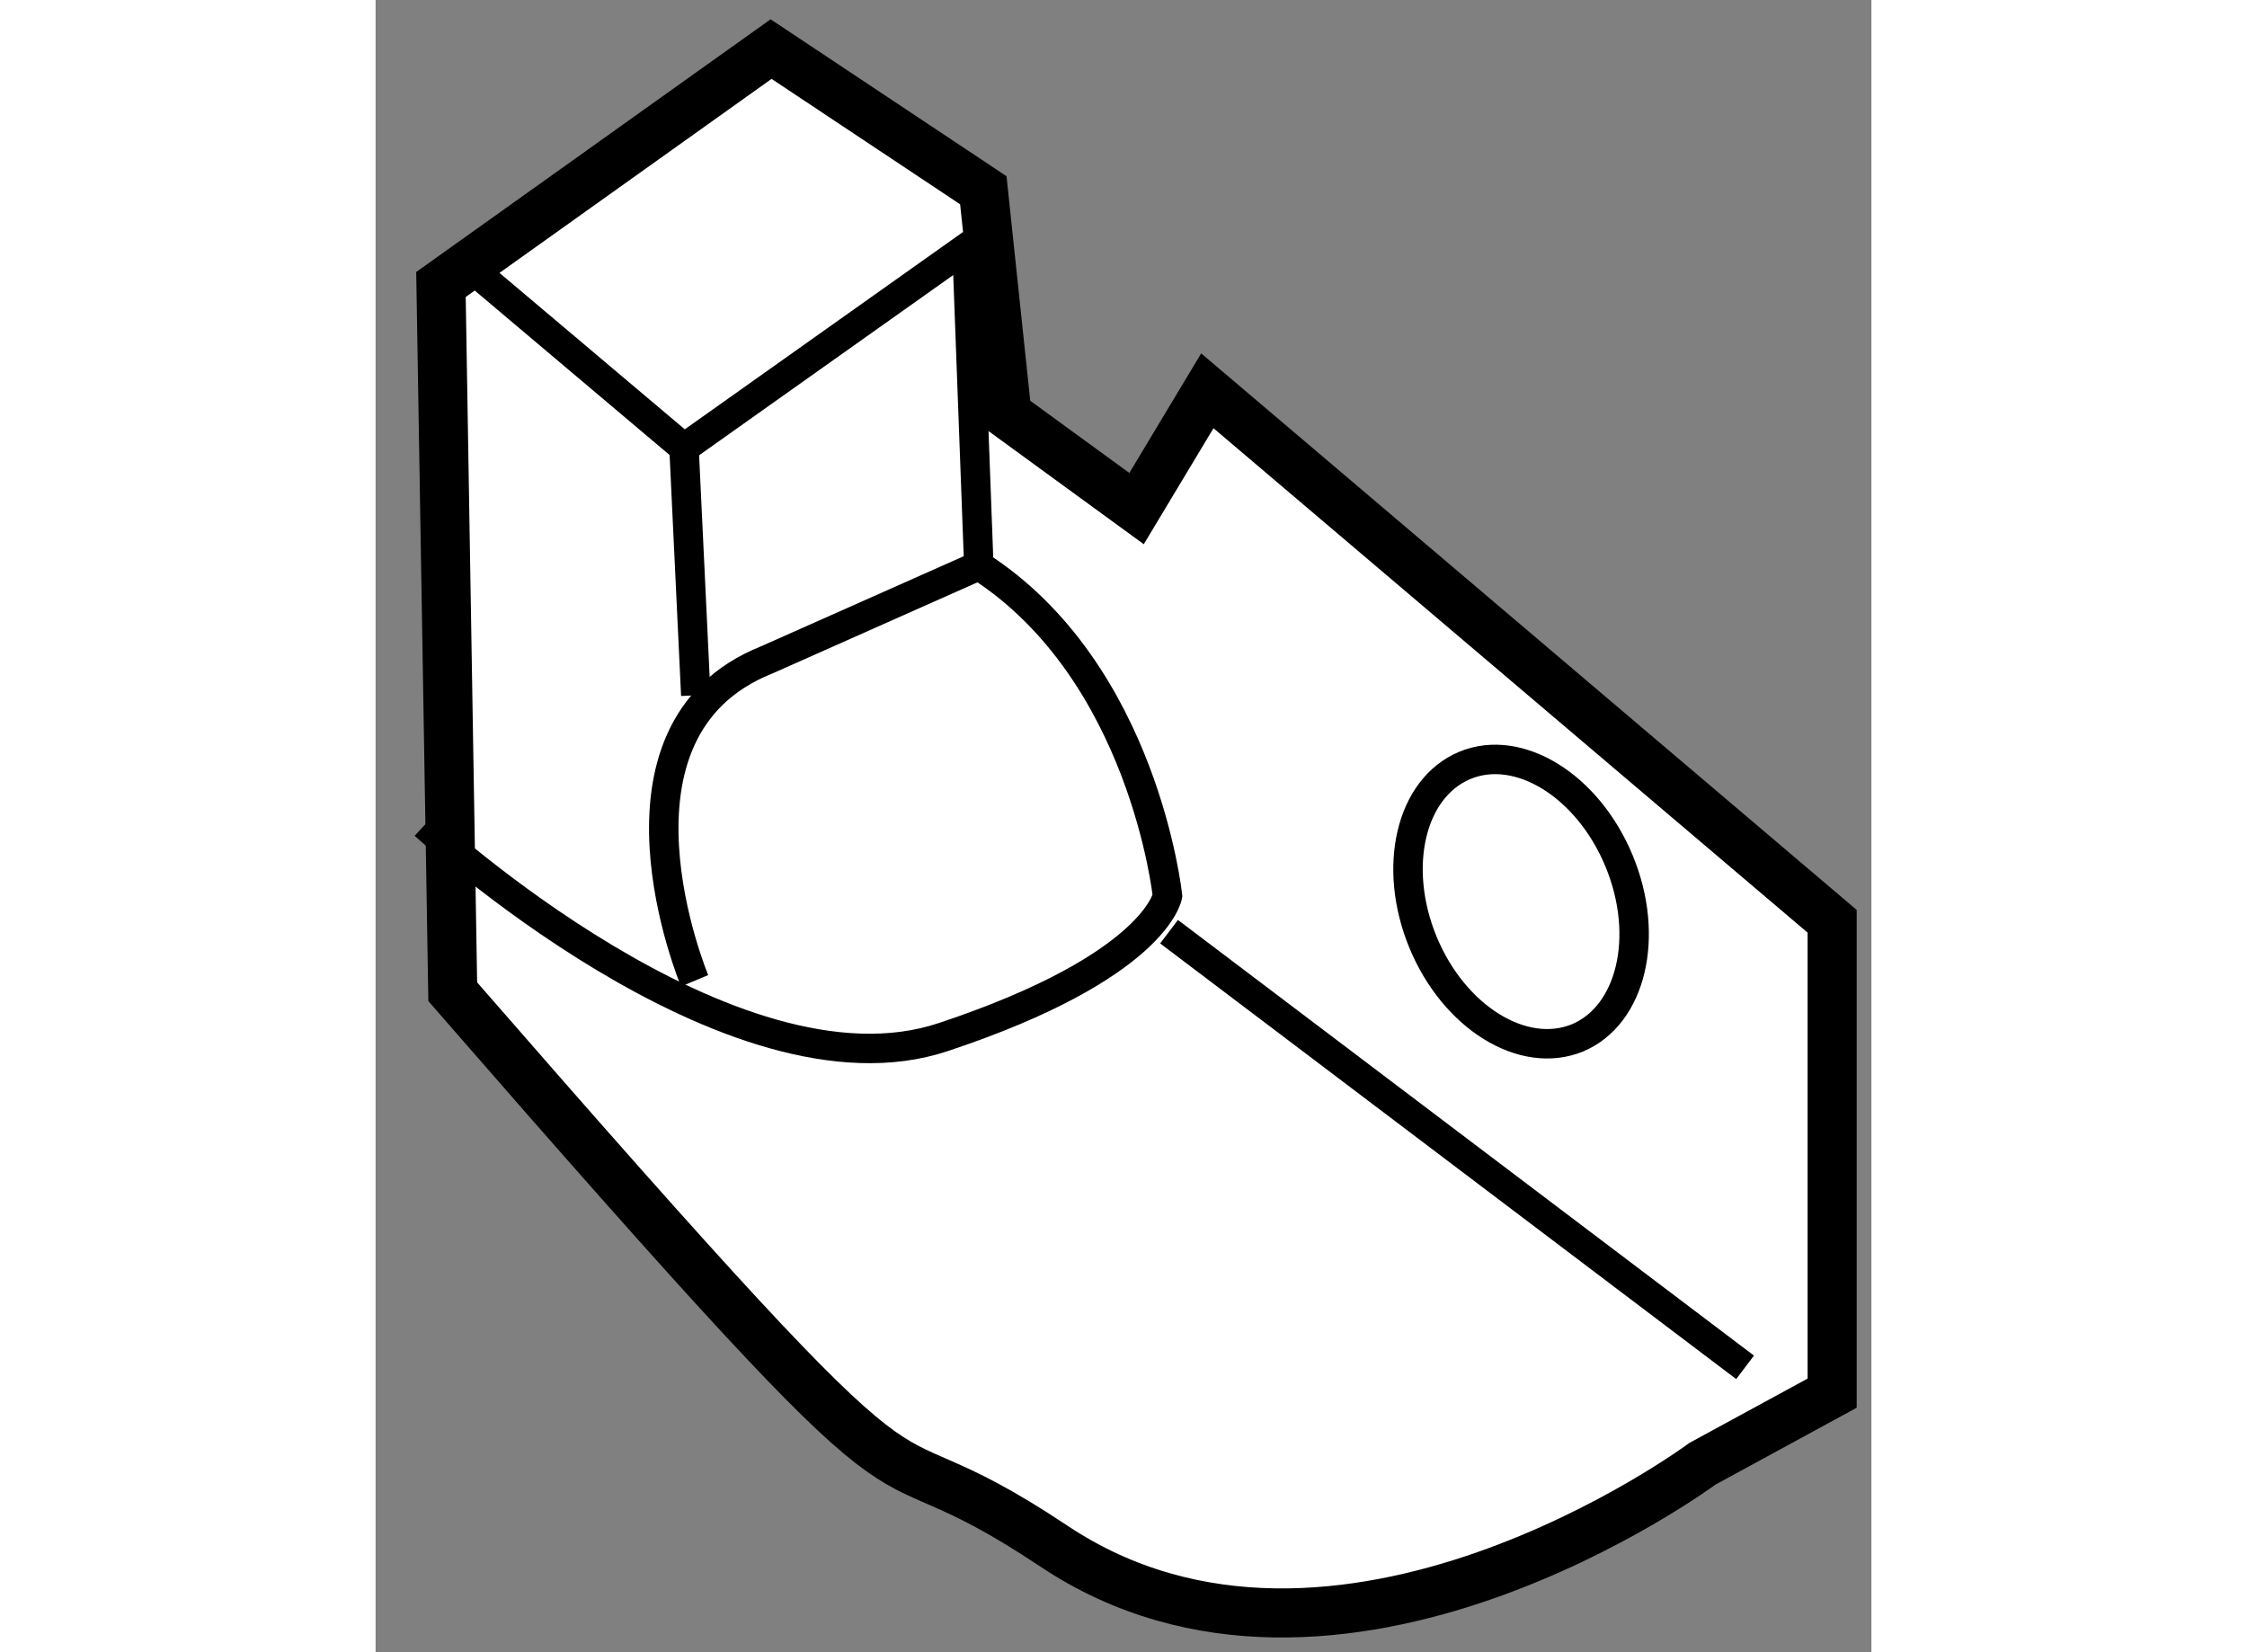
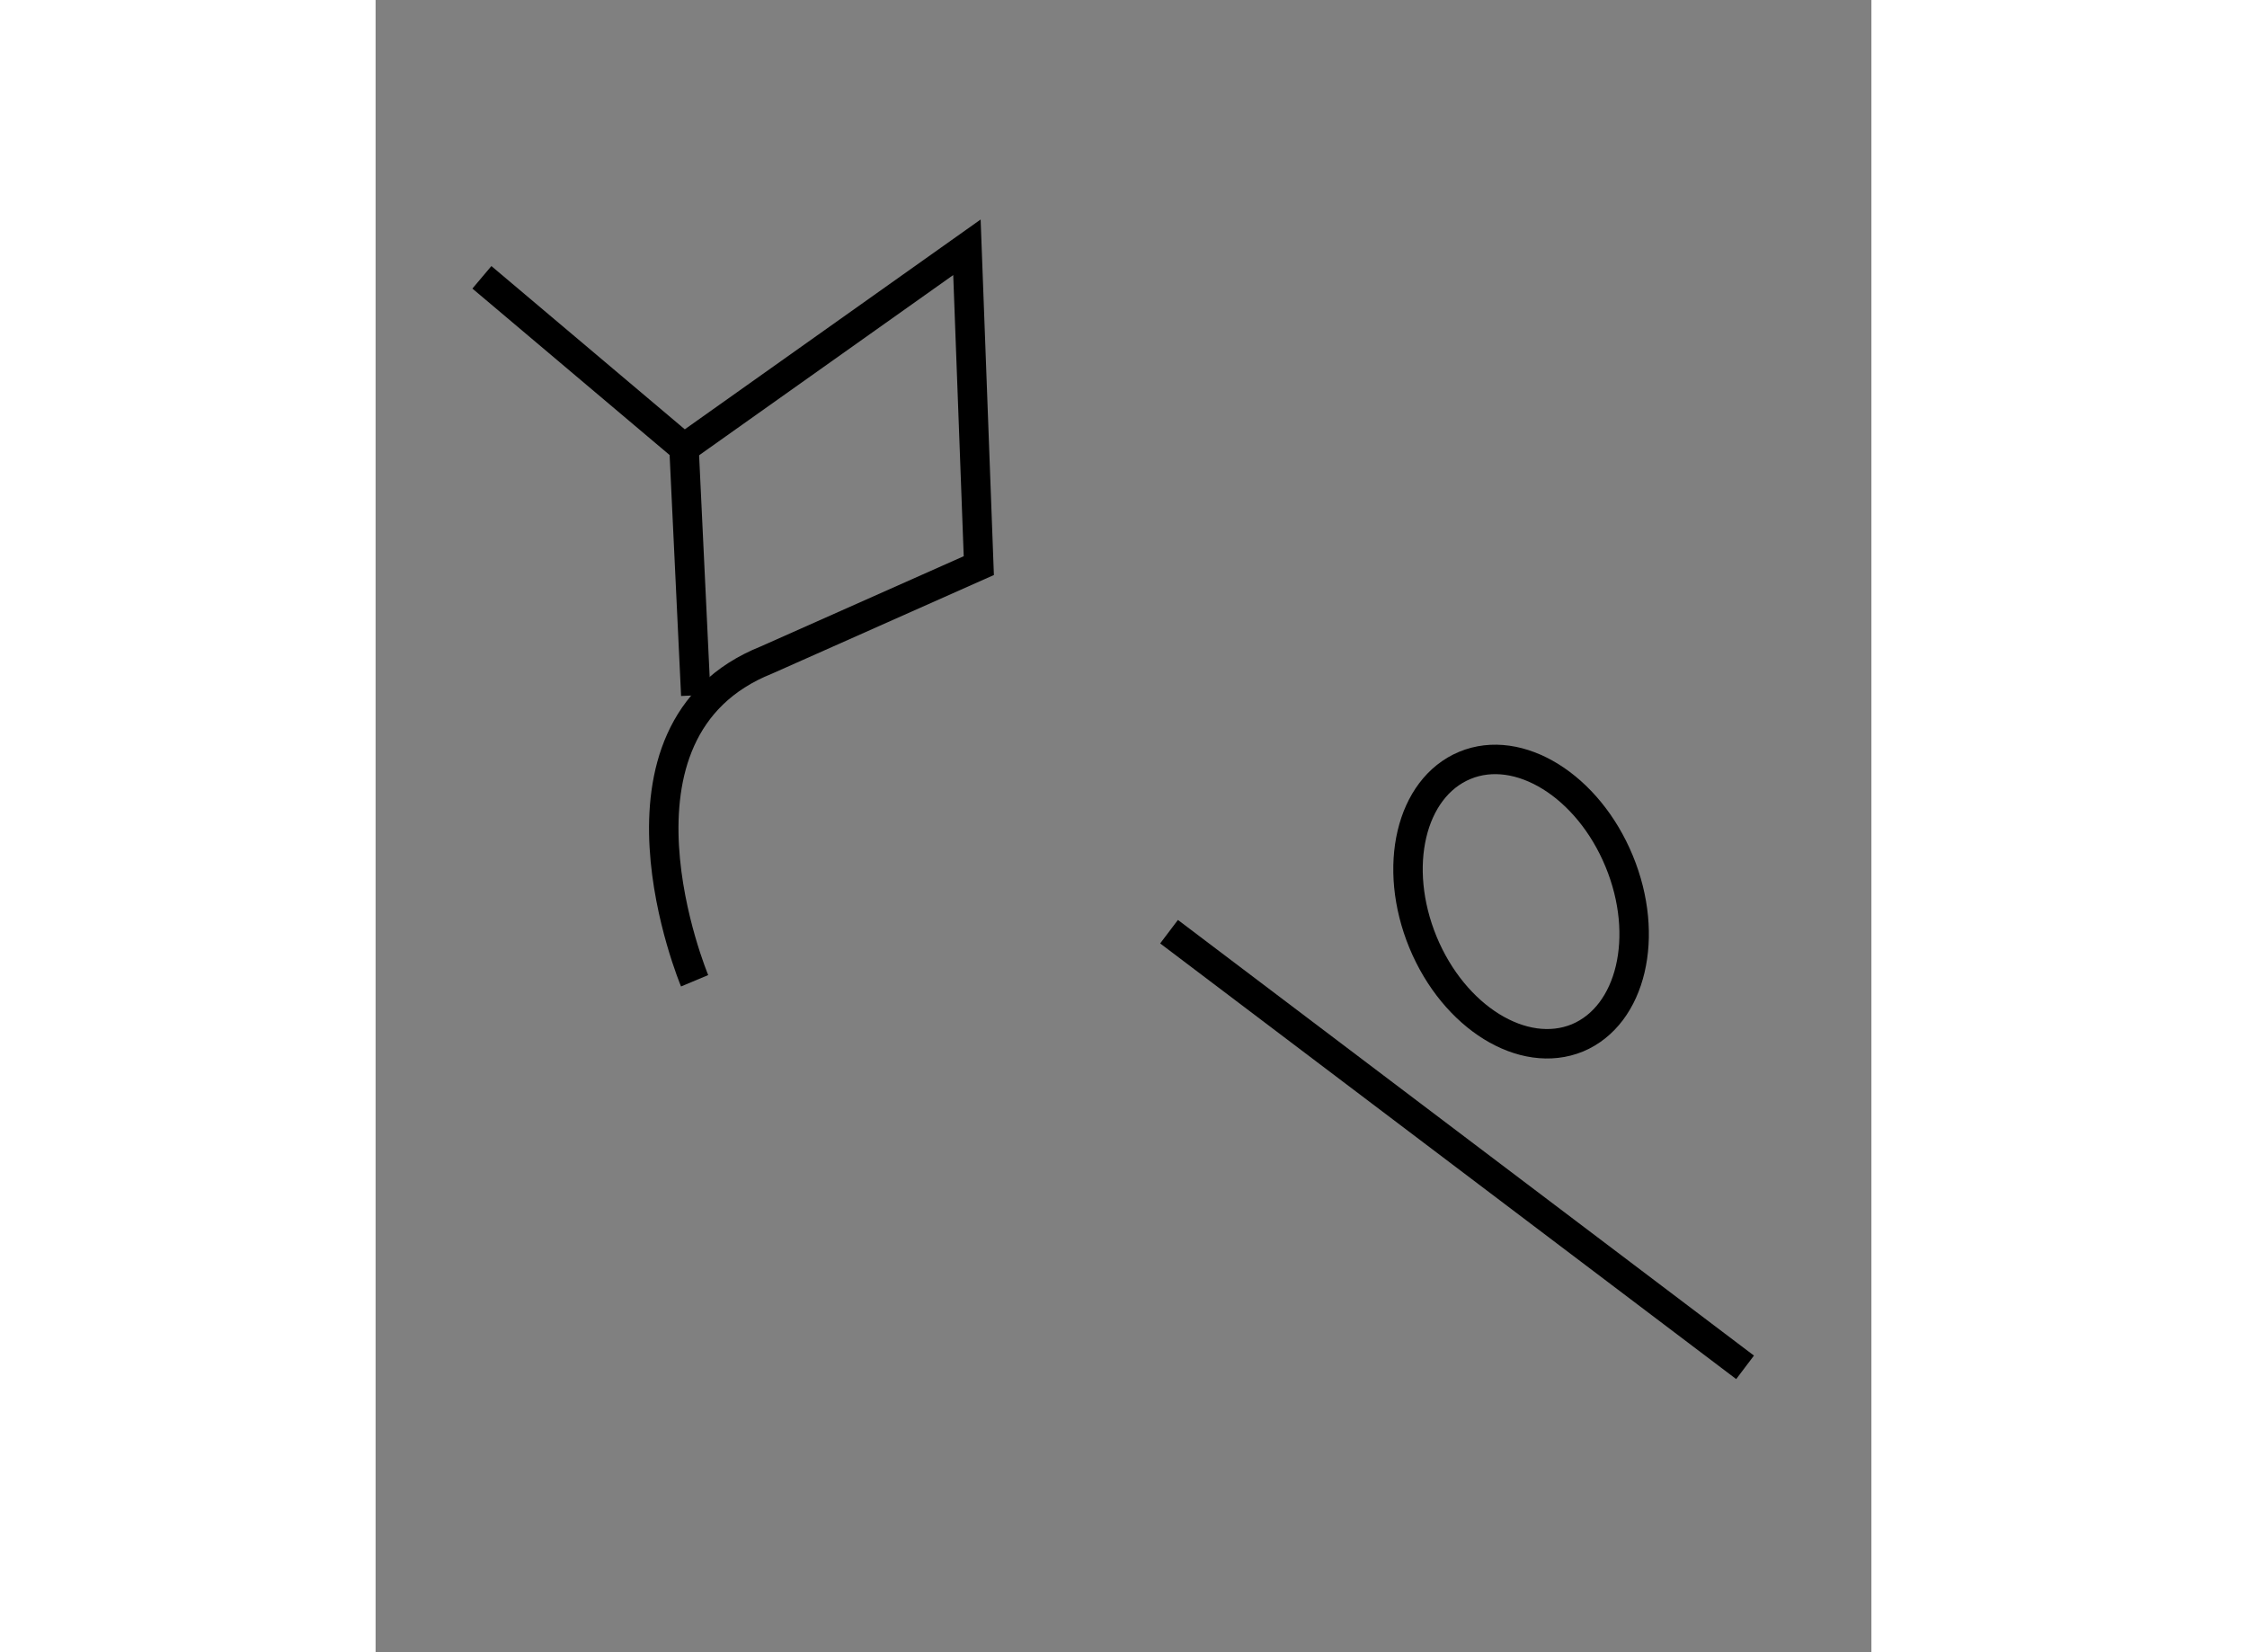
<svg xmlns="http://www.w3.org/2000/svg" version="1.1" x="0px" y="0px" width="244.8px" height="180px" viewBox="83.75 125.675 15.238 16.831" enable-background="new 0 0 244.8 180" xml:space="preserve">
  <rect x="83.75" y="125.675" width="15.238" height="16.831" fill="#808080" stroke="none" />
  <g>
-     <path fill="#FFFFFF" stroke="#000000" stroke-width="0.5" d="M84.536,135.778l-0.12-7.205l3.363-2.398l2.162,1.438l0.241,2.281    l1.32,0.962l0.721-1.2l6.365,5.404v4.807l-1.321,0.719c0,0-3.724,2.762-6.606,0.84C88.398,139.918,89.979,142.031,84.536,135.778z    " />
    <path fill="none" stroke="#000000" stroke-width="0.3" d="M87,135.666c0,0-1.068-2.549,0.733-3.268l2.162-0.961l-0.121-3.243    l-2.882,2.044l-2.059-1.738" />
-     <path fill="none" stroke="#000000" stroke-width="0.3" d="M84.25,134.079c0,0,3.123,2.884,5.285,2.16    c2.162-0.719,2.282-1.438,2.282-1.438s-0.239-2.286-1.921-3.364" />
    <line fill="none" stroke="#000000" stroke-width="0.3" x1="91.833" y1="135.166" x2="97.701" y2="139.604" />
    <line fill="none" stroke="#000000" stroke-width="0.3" x1="86.892" y1="130.238" x2="87.012" y2="132.758" />
    <path fill="none" stroke="#000000" stroke-width="0.3" d="M96.418,134.447c0.317,0.766,0.125,1.571-0.425,1.801    c-0.552,0.226-1.256-0.208-1.573-0.974c-0.316-0.767-0.126-1.572,0.426-1.802C95.397,133.243,96.102,133.681,96.418,134.447z" />
  </g>
</svg>